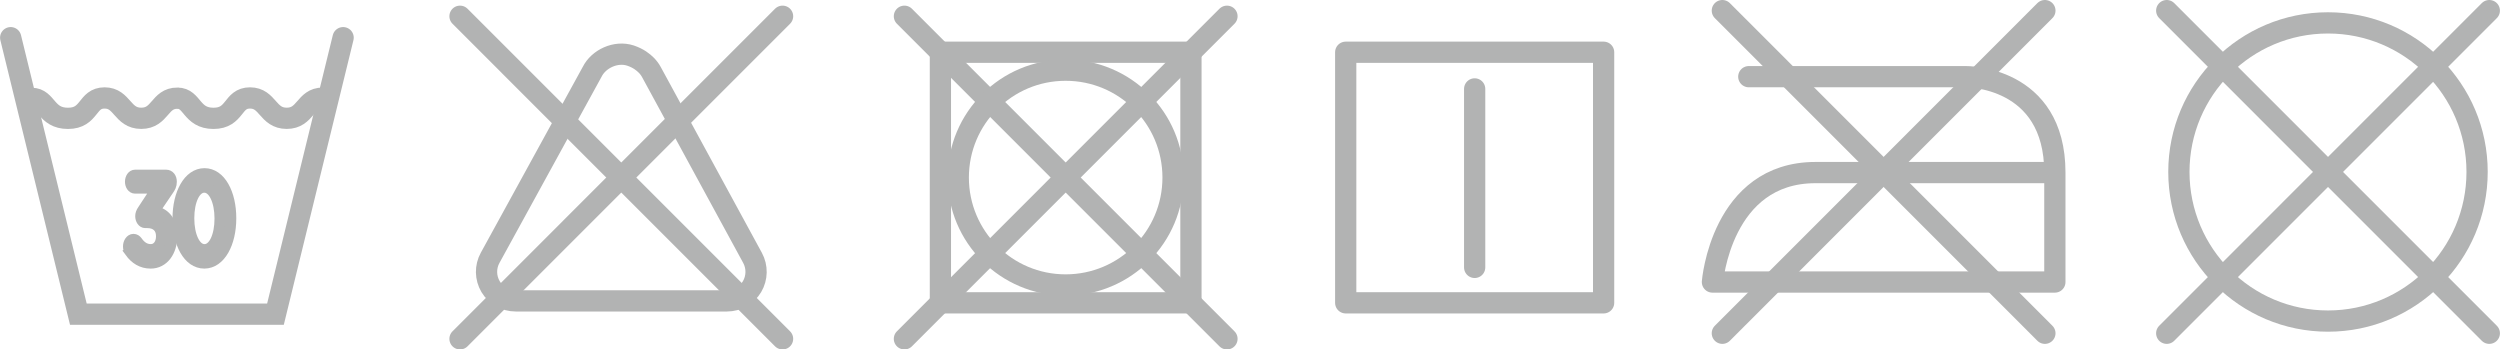
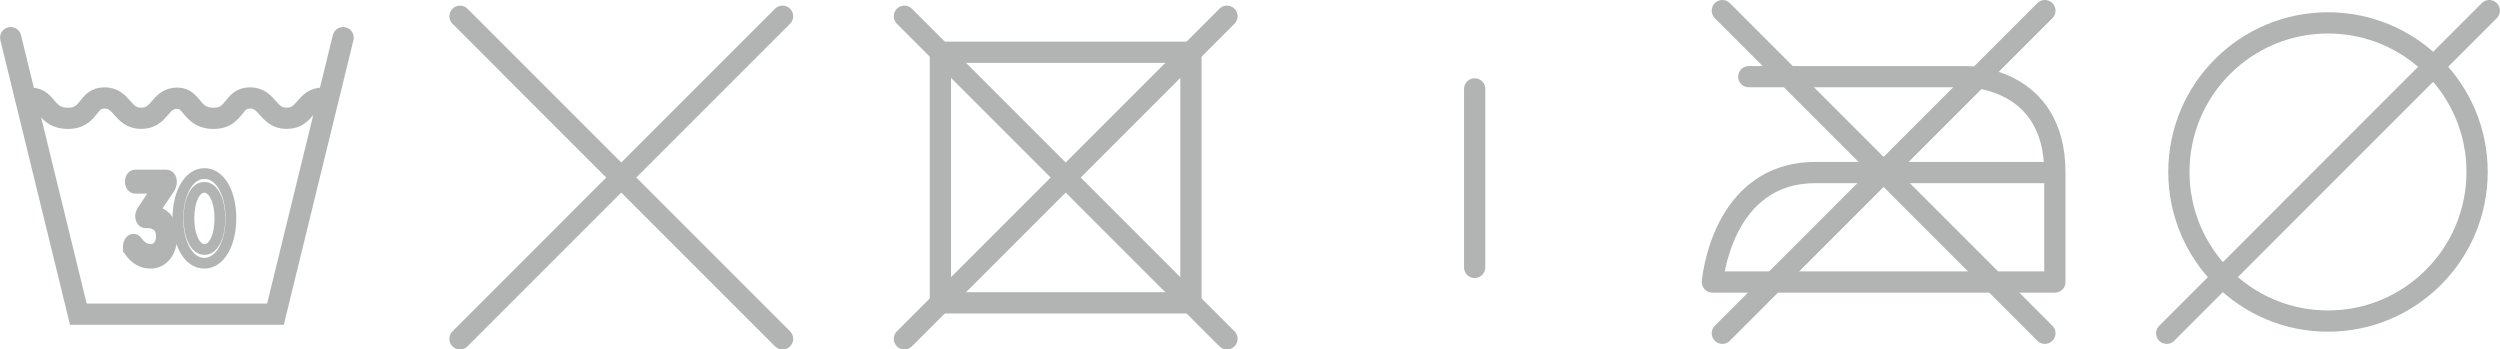
<svg xmlns="http://www.w3.org/2000/svg" xml:space="preserve" width="44.785mm" height="6.26mm" version="1.1" style="shape-rendering:geometricPrecision; text-rendering:geometricPrecision; image-rendering:optimizeQuality; fill-rule:evenodd; clip-rule:evenodd" viewBox="0 0 10350.7 1446.88">
  <defs>
    <style type="text/css">
   
    .str4 {stroke:#B2B3B3;stroke-width:44.51;stroke-miterlimit:4}
    .str0 {stroke:#B2B3B3;stroke-width:87.96;stroke-miterlimit:4}
    .str1 {stroke:#B2B3B3;stroke-width:87.96;stroke-linecap:round;stroke-miterlimit:4}
    .str3 {stroke:#B2B3B3;stroke-width:87.96;stroke-linecap:round;stroke-linejoin:round;stroke-miterlimit:10}
    .str2 {stroke:#B2B3B3;stroke-width:87.96;stroke-linecap:round;stroke-linejoin:round;stroke-miterlimit:4}
    .fil0 {fill:none;fill-rule:nonzero}
    .fil1 {fill:#B2B3B3;fill-rule:nonzero}
   
  </style>
  </defs>
  <g id="Слой_x0020_1">
-     <path class="fil0 str0" d="M3009.8 1245.78l-875.02 0c-42.64,0 -82.02,-22.49 -103.8,-58.94 -21.68,-36.77 -22.33,-82.02 -1.87,-119.3l422.35 -769.91c26.74,-53.9 98.18,-87.5 158.92,-67.51 33.51,11.32 52.51,27.23 65.31,39.87 8.3,8.32 15.65,18 21.19,28.36l418.77 769.37c20.36,37.58 19.32,82.74 -2.06,119.12 -21.93,36.61 -61.32,58.94 -103.8,58.94z" />
    <line class="fil0 str1" x1="1904.4" y1="67.28" x2="3239.93" y2="1402.9" />
    <line class="fil0 str1" x1="3239.93" y1="67.28" x2="1904.4" y2="1402.9" />
    <line class="fil0 str1" x1="3744.46" y1="67.28" x2="5079.99" y2="1402.9" />
    <line class="fil0 str1" x1="5079.97" y1="67.28" x2="3744.44" y2="1402.9" />
    <polygon class="fil0 str1" points="4930.82,216.33 3893.47,216.33 3893.47,1253.85 4930.82,1253.85 " />
-     <path class="fil0 str1" d="M4856.8 735.08c0,245.56 -199.11,444.84 -444.84,444.84 -245.5,0 -444.54,-199.27 -444.54,-444.84 0,-245.59 199.04,-444.54 444.54,-444.54 245.73,0 444.84,198.95 444.84,444.54z" />
-     <line class="fil0 str1" x1="8971.03" y1="43.98" x2="10306.72" y2="1379.85" />
    <line class="fil0 str1" x1="10306.69" y1="43.98" x2="8971.01" y2="1379.85" />
    <path class="fil0 str0" d="M10256.12 711.8c0,340.97 -276.56,617.62 -617.37,617.62 -340.81,0 -617.39,-276.65 -617.39,-617.62 0,-340.9 276.58,-617.04 617.39,-617.04 340.81,0 617.37,276.14 617.37,617.04z" />
    <line class="fil0 str1" x1="7131.08" y1="43.98" x2="8466.61" y2="1379.85" />
    <line class="fil0 str1" x1="8466.59" y1="43.98" x2="7131.06" y2="1379.85" />
    <path class="fil0 str2" d="M7240.57 317.47l897.85 0c0,0 369.44,-4.81 369.44,397.06l0 453.18 -1417.8 0c0,0 36.03,-453.18 426.58,-453.18l991.23 0" />
-     <polygon class="fil0 str3" points="6639.49,1253.85 5571.65,1253.85 5571.65,216.33 6639.49,216.33 " />
    <line class="fil0 str3" x1="6105.56" y1="368.13" x2="6105.56" y2="1107.16" />
    <path class="fil0 str0" d="M131.09 407.33c63.03,0 57.32,82.67 150.11,82.67 92.54,0 76.8,-84.47 151.57,-84.47 74.51,0 72.32,84.31 151.73,84.31 79.67,0 74.86,-83.41 149.53,-83.41l0.81 0.16c62.7,0 56.28,83.41 148.82,83.41 92.38,0 76.71,-84.47 151.31,-84.47 74.86,0 72.32,84.31 151.89,84.31 79.67,0 74.77,-83.41 149.47,-83.41" />
    <polyline class="fil0 str1" points="1420.44,156.01 1140.3,1300.81 738.24,1300.81 726.11,1300.81 324.15,1300.81 43.98,156.01 " />
    <path class="fil1" d="M538.39 1043.3c-4,-4.65 -7.16,-13.29 -7.16,-22.49 0,-16.39 9.61,-30.25 21.03,-30.25 6.68,0 11.26,3.51 14.93,8.07 15.81,22.58 33.74,34.32 57.13,34.32 24.87,0 43.64,-21.36 43.64,-54.38l0 -0.9c0,-35.38 -22.67,-55.51 -58.06,-55.51l-8.97 0c-10.35,0 -19,-12.16 -19,-27.16 0,-8.14 2.52,-15.9 9.29,-25.58l59.03 -89.95 -91.32 0c-10.93,0 -19.48,-12.13 -19.48,-27.06 0,-15.23 8.55,-27.64 19.48,-27.64l128.76 0c12.71,0 22,10.77 22,27.64 0,14.93 -5.06,23.74 -12.64,34.48l-59.35 87.57c38.09,6.7 74.12,34.32 74.12,100.79l0 0.81c0,66.12 -35.64,113.83 -88.15,113.83 -37.16,0 -64.74,-18.44 -85.28,-46.57z" />
    <path class="fil0 str4" d="M538.39 1043.3c-4,-4.65 -7.16,-13.29 -7.16,-22.49 0,-16.39 9.61,-30.25 21.03,-30.25 6.68,0 11.26,3.51 14.93,8.07 15.81,22.58 33.74,34.32 57.13,34.32 24.87,0 43.64,-21.36 43.64,-54.38l0 -0.9c0,-35.38 -22.67,-55.51 -58.06,-55.51l-8.97 0c-10.35,0 -19,-12.16 -19,-27.16 0,-8.14 2.52,-15.9 9.29,-25.58l59.03 -89.95 -91.32 0c-10.93,0 -19.48,-12.13 -19.48,-27.06 0,-15.23 8.55,-27.64 19.48,-27.64l128.76 0c12.71,0 22,10.77 22,27.64 0,14.93 -5.06,23.74 -12.64,34.48l-59.35 87.57c38.09,6.7 74.12,34.32 74.12,100.79l0 0.81c0,66.12 -35.64,113.83 -88.15,113.83 -37.16,0 -64.74,-18.44 -85.28,-46.57z" />
-     <path class="fil1" d="M910.15 905.39l0 -1.22c0,-70.68 -25.52,-128.57 -64.48,-128.57 -38.74,0 -63.67,56.58 -63.67,127.67l0 0.9c0,71.02 25.26,128.83 64.48,128.83 39.15,0 63.67,-57.41 63.67,-127.6zm-173.89 0l0 -1.22c0,-102.57 44.03,-185.66 110.22,-185.66 65.89,0 109.34,82.12 109.34,184.76l0 0.9c0,102.83 -43.94,185.66 -110.15,185.66 -66.22,0 -109.41,-81.96 -109.41,-184.43z" />
    <path class="fil0 str4" d="M910.15 905.39l0 -1.22c0,-70.68 -25.52,-128.57 -64.48,-128.57 -38.74,0 -63.67,56.58 -63.67,127.67l0 0.9c0,71.02 25.26,128.83 64.48,128.83 39.15,0 63.67,-57.41 63.67,-127.6zm-173.89 0l0 -1.22c0,-102.57 44.03,-185.66 110.22,-185.66 65.89,0 109.34,82.12 109.34,184.76l0 0.9c0,102.83 -43.94,185.66 -110.15,185.66 -66.22,0 -109.41,-81.96 -109.41,-184.43z" />
  </g>
</svg>